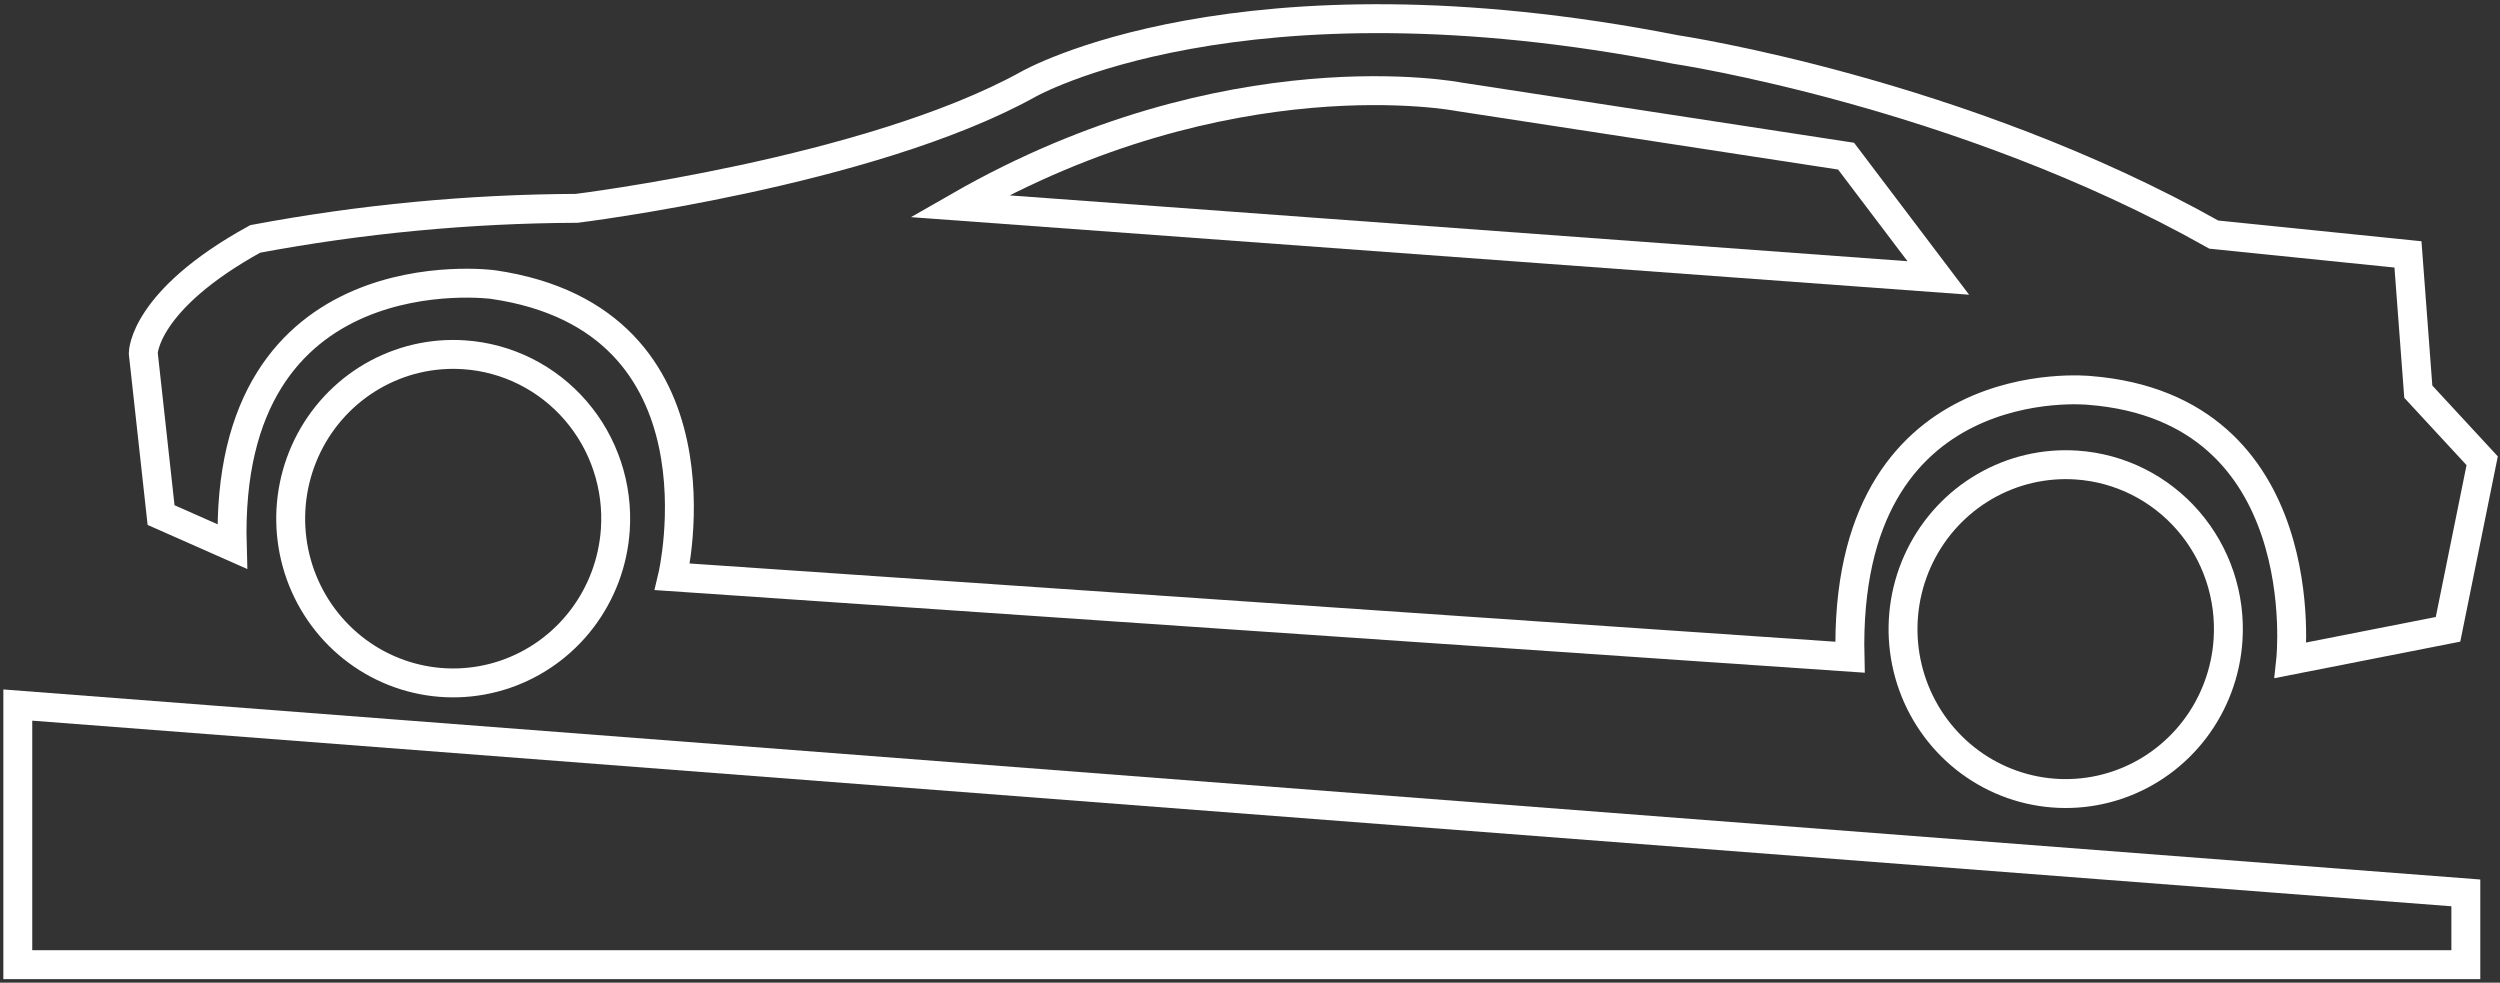
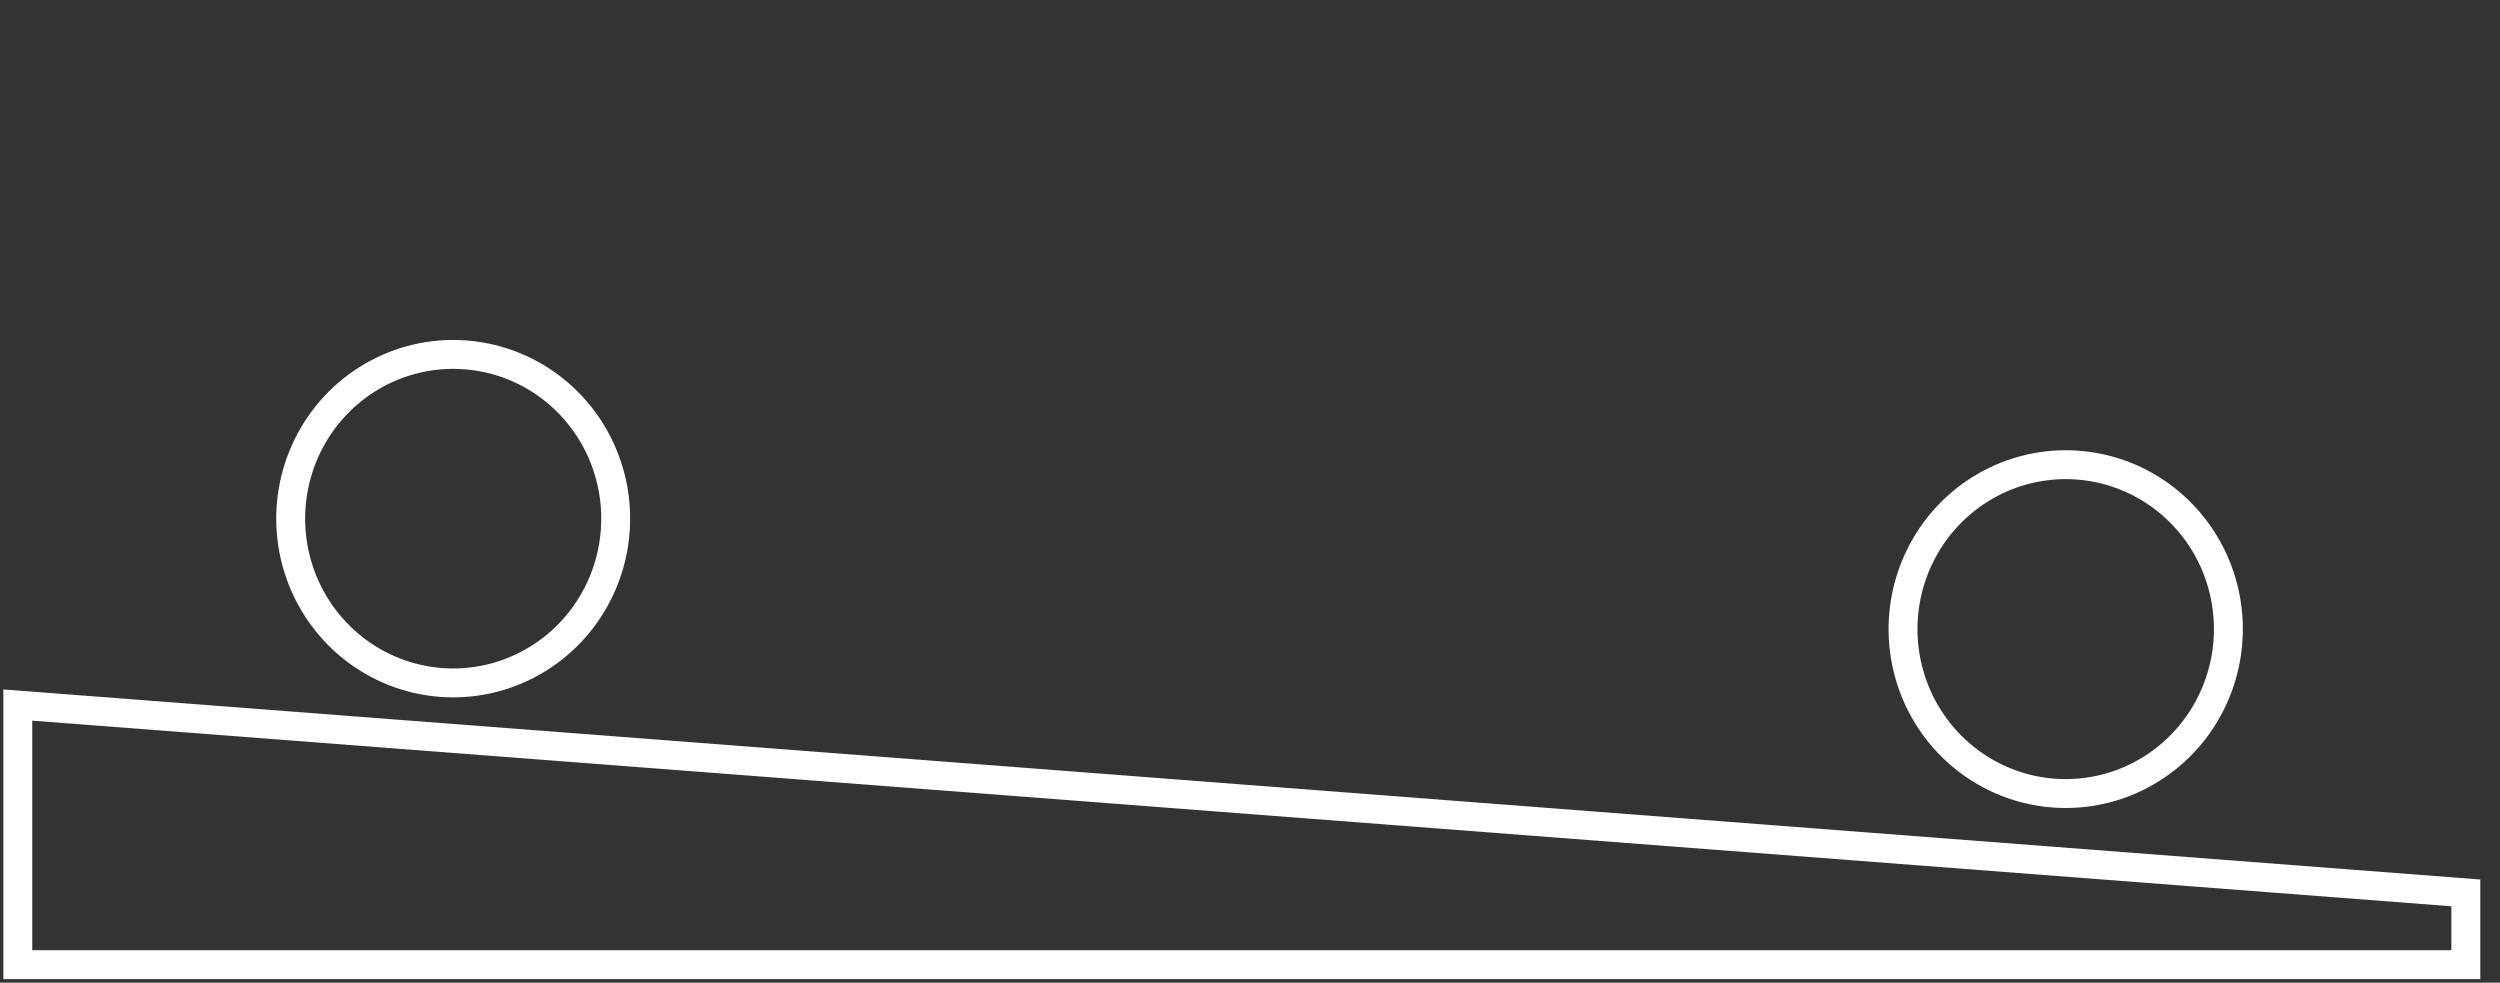
<svg xmlns="http://www.w3.org/2000/svg" width="173" height="68" viewBox="0 0 173 68" fill="none">
  <rect x="0" y="0" width="173" height="68" fill="#333333" stroke="none" />
  <g clip-path="url(#clip0_960_419)">
    <path d="M1.232 48.79L170.636 61.788V66.755H1.232V48.79Z" stroke="white" stroke-width="2" stroke-miterlimit="10" stroke-linecap="round" />
-     <path fill-rule="evenodd" clip-rule="evenodd" d="M16.072 37.822L11.146 35.643L9.914 24.439C9.914 24.439 9.914 20.791 17.661 16.533C24.998 15.157 32.443 14.449 39.905 14.417C39.905 14.417 60.142 11.927 71.14 5.839C71.14 5.839 85.674 -2.515 115.948 3.424C115.948 3.424 135.655 6.362 153.194 16.234L166.631 17.604L167.346 27.103L171.767 31.884L169.403 43.549L158.515 45.69C158.515 45.69 160.399 28.261 144.585 27.016C144.585 27.016 127.526 25.235 128.019 45.479L46.532 39.914C46.532 39.914 50.768 22.123 34.141 19.695C34.03 19.671 15.469 17.255 16.072 37.822Z" stroke="white" stroke-width="2" stroke-miterlimit="10" stroke-linecap="round" />
    <path fill-rule="evenodd" clip-rule="evenodd" d="M42.58 36.664C42.428 38.907 41.622 41.054 40.264 42.834C38.906 44.614 37.056 45.947 34.948 46.664C32.84 47.381 30.569 47.45 28.422 46.863C26.276 46.275 24.349 45.058 22.887 43.364C21.425 41.67 20.493 39.576 20.208 37.347C19.923 35.117 20.299 32.852 21.287 30.839C22.276 28.825 23.833 27.153 25.761 26.034C27.69 24.914 29.904 24.398 32.123 24.551C33.597 24.65 35.037 25.043 36.361 25.706C37.684 26.369 38.866 27.289 39.837 28.415C40.809 29.54 41.551 30.848 42.021 32.263C42.492 33.679 42.682 35.174 42.58 36.664Z" stroke="white" stroke-width="2" stroke-miterlimit="10" stroke-linecap="round" />
    <path fill-rule="evenodd" clip-rule="evenodd" d="M154.18 44.283C154.034 46.53 153.231 48.682 151.874 50.468C150.517 52.253 148.666 53.592 146.556 54.314C144.446 55.035 142.172 55.108 140.021 54.523C137.87 53.938 135.939 52.721 134.473 51.026C133.006 49.331 132.07 47.234 131.783 45.002C131.496 42.769 131.871 40.5 132.86 38.483C133.849 36.465 135.408 34.79 137.34 33.668C139.271 32.547 141.488 32.03 143.711 32.182C145.184 32.282 146.624 32.674 147.948 33.336C149.271 33.998 150.453 34.917 151.425 36.041C152.397 37.165 153.141 38.471 153.614 39.885C154.086 41.3 154.279 42.794 154.18 44.283Z" stroke="white" stroke-width="2" stroke-miterlimit="10" stroke-linecap="round" />
-     <path fill-rule="evenodd" clip-rule="evenodd" d="M134.129 19.235L127.749 10.806L100.96 6.698C100.96 6.698 85.035 3.573 66.375 14.268L134.129 19.235Z" stroke="white" stroke-width="2" stroke-miterlimit="10" stroke-linecap="round" />
  </g>
  <defs>
    <clipPath id="clip0_960_419">
      <rect width="173" height="68" fill="white" />
    </clipPath>
  </defs>
</svg>